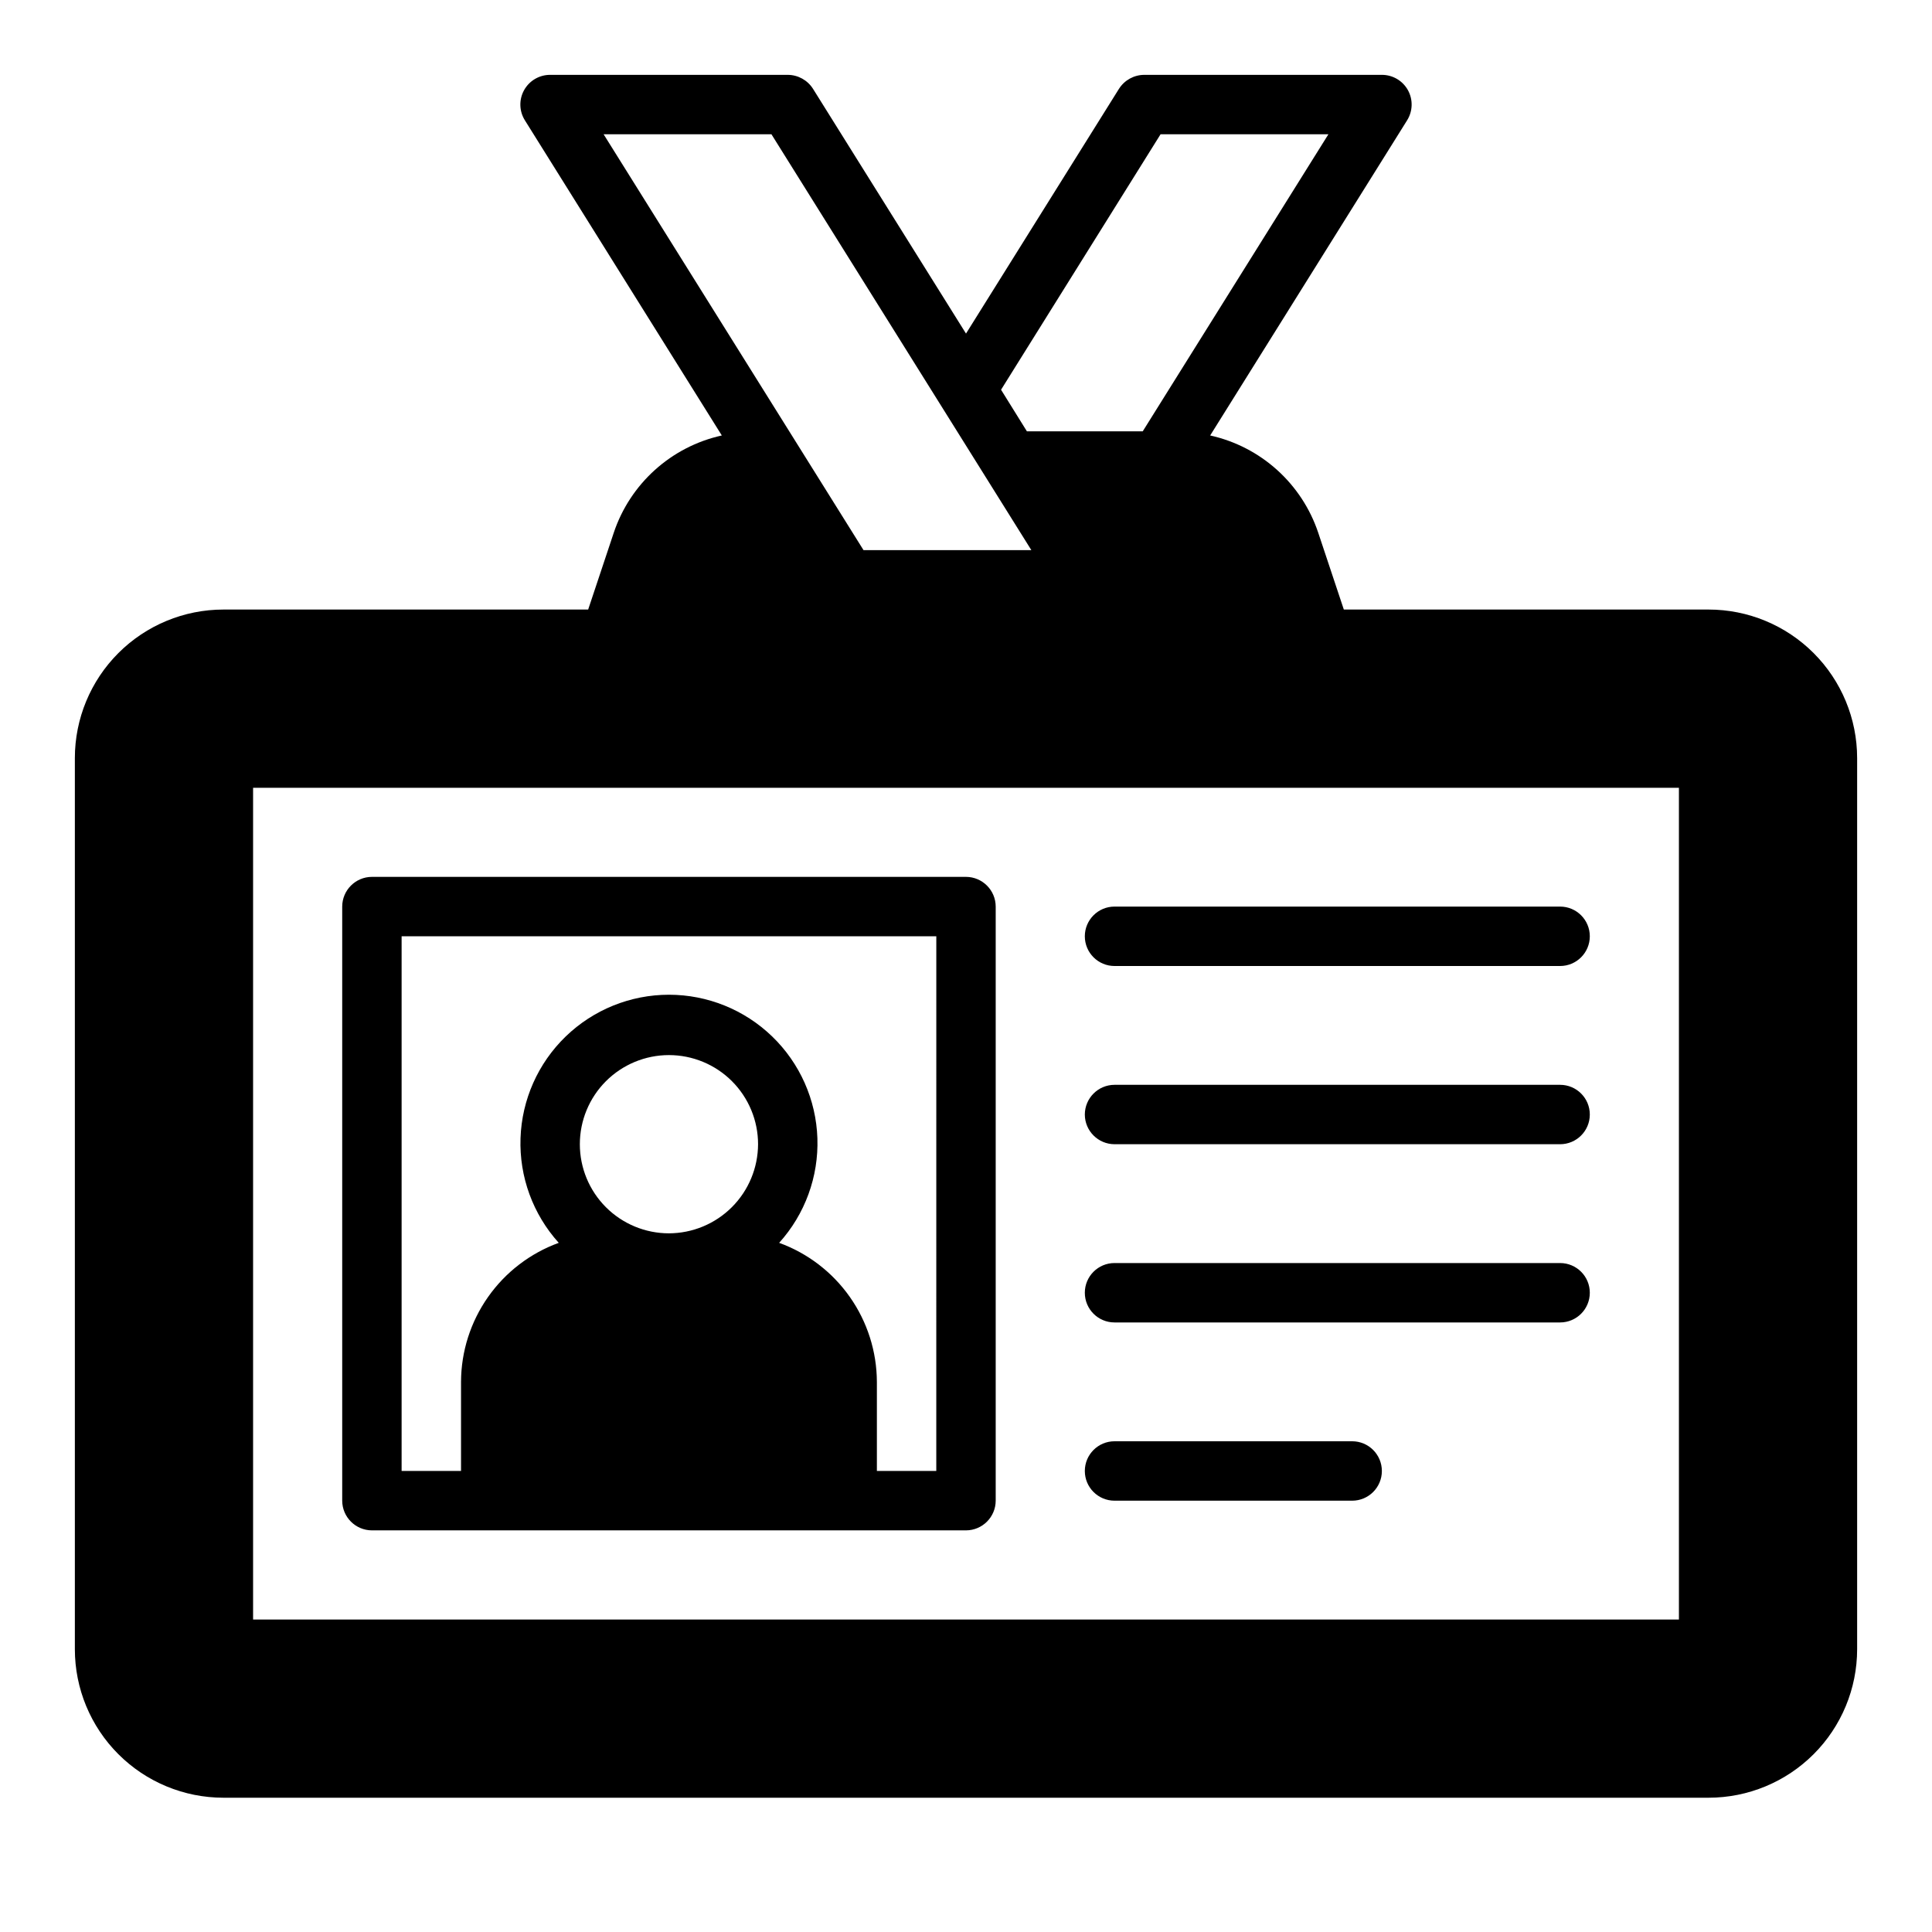
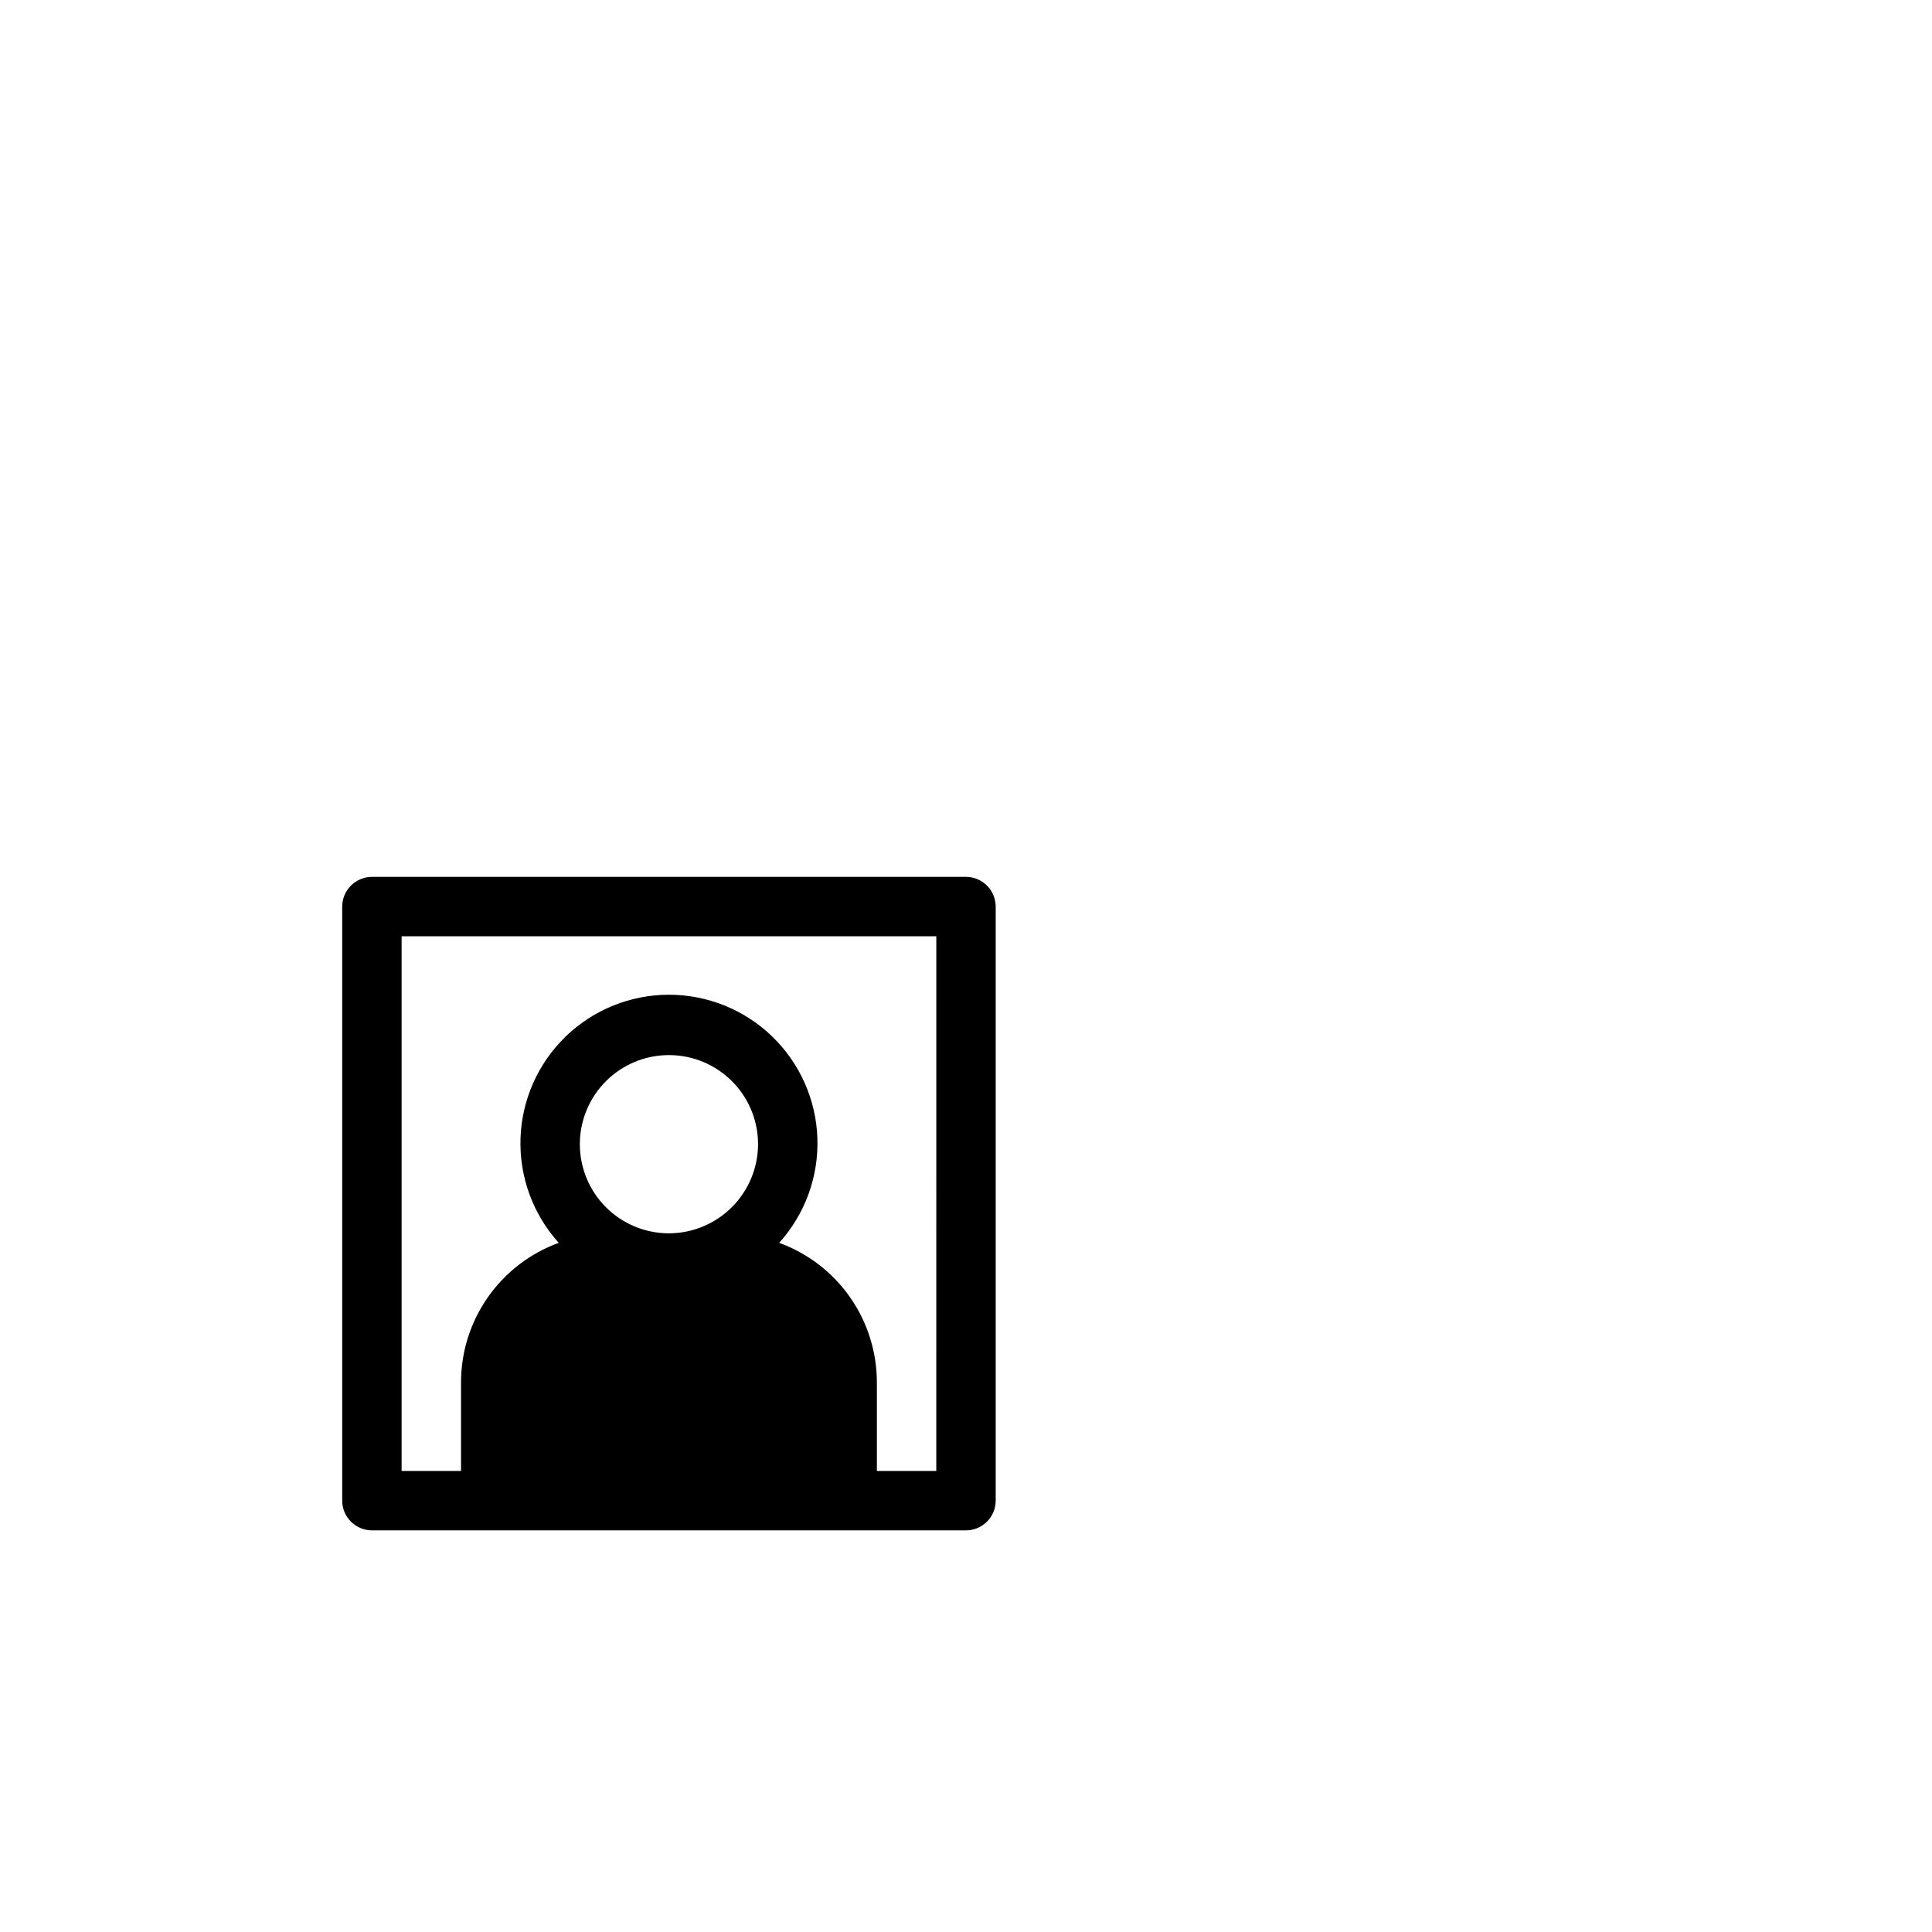
<svg xmlns="http://www.w3.org/2000/svg" fill="#000000" width="800px" height="800px" version="1.1" viewBox="144 144 512 512">
  <g>
-     <path d="m431.49 439.36c0.012-4.344 3.527-7.859 7.871-7.871h118.08c4.348 0 7.875 3.523 7.875 7.871s-3.527 7.871-7.875 7.871h-118.08c-4.344-0.012-7.859-3.531-7.871-7.871zm7.871-39.359h118.08c4.348 0 7.875-3.527 7.875-7.875s-3.527-7.871-7.875-7.871h-118.08c-4.348 0-7.871 3.523-7.871 7.871s3.523 7.875 7.871 7.875zm0 94.465 118.08-0.004c4.348 0 7.875-3.523 7.875-7.871s-3.527-7.871-7.875-7.871h-118.08c-4.348 0-7.871 3.523-7.871 7.871s3.523 7.871 7.871 7.871zm196.8-149.57v236.16c-0.004 10.438-4.152 20.449-11.535 27.828-7.379 7.379-17.387 11.527-27.824 11.531h-393.6c-10.438-0.004-20.449-4.152-27.828-11.531-7.383-7.379-11.531-17.391-11.535-27.828v-236.16c0.004-10.438 4.152-20.445 11.535-27.828 7.379-7.379 17.391-11.527 27.828-11.531h96.668l6.769-20.309v-0.004c4.348-13.043 15.227-22.848 28.652-25.82l-52.191-83.52c-1.52-2.43-1.602-5.492-0.207-8 1.391-2.504 4.035-4.055 6.898-4.047h62.977c2.715 0.012 5.238 1.406 6.691 3.703l40.543 64.863 40.539-64.867v0.004c1.453-2.297 3.977-3.691 6.691-3.703h62.977c2.867-0.008 5.508 1.543 6.902 4.047 1.391 2.508 1.309 5.57-0.211 8l-52.191 83.52c13.426 2.973 24.305 12.777 28.652 25.82l6.769 20.312h96.672c10.438 0.004 20.445 4.152 27.824 11.531 7.383 7.383 11.531 17.391 11.535 27.828zm-226.87-97.613 6.848 11.02h30.699l49.203-78.719h-44.48zm-36.449 42.508h44.477l-68.879-110.21h-44.477zm216.09 62.977h-377.86v220.42h377.86zm-149.57 188.93h62.977c4.348 0 7.871-3.523 7.871-7.871 0-4.348-3.523-7.875-7.871-7.875h-62.977c-4.348 0-7.871 3.527-7.871 7.875 0 4.348 3.523 7.871 7.871 7.871z" />
    <path d="m400 376.38h-157.44c-4.344 0.012-7.859 3.531-7.871 7.871v157.44c0.012 4.344 3.527 7.859 7.871 7.871h157.44c4.34-0.012 7.859-3.527 7.871-7.871v-157.44c-0.012-4.34-3.531-7.859-7.871-7.871zm-78.723 94.465c-6.262 0-12.27-2.488-16.699-6.918-4.43-4.43-6.914-10.438-6.914-16.699s2.484-12.27 6.914-16.699 10.438-6.918 16.699-6.918c6.266 0 12.27 2.488 16.699 6.918 4.43 4.43 6.918 10.438 6.918 16.699-0.02 6.258-2.512 12.254-6.938 16.68-4.426 4.426-10.422 6.918-16.68 6.938zm70.848 62.977h-15.742v-23.617c-0.031-8.051-2.531-15.902-7.16-22.488-4.633-6.59-11.172-11.598-18.738-14.352 6.844-7.578 10.477-17.516 10.133-27.719-0.344-10.203-4.641-19.871-11.98-26.969-7.34-7.098-17.148-11.062-27.359-11.062-10.207 0-20.02 3.965-27.359 11.062-7.34 7.098-11.633 16.766-11.977 26.969-0.348 10.203 3.289 20.141 10.133 27.719-7.566 2.754-14.109 7.762-18.738 14.352-4.633 6.586-7.133 14.438-7.16 22.488v23.617h-15.746v-141.7h141.7z" />
  </g>
</svg>